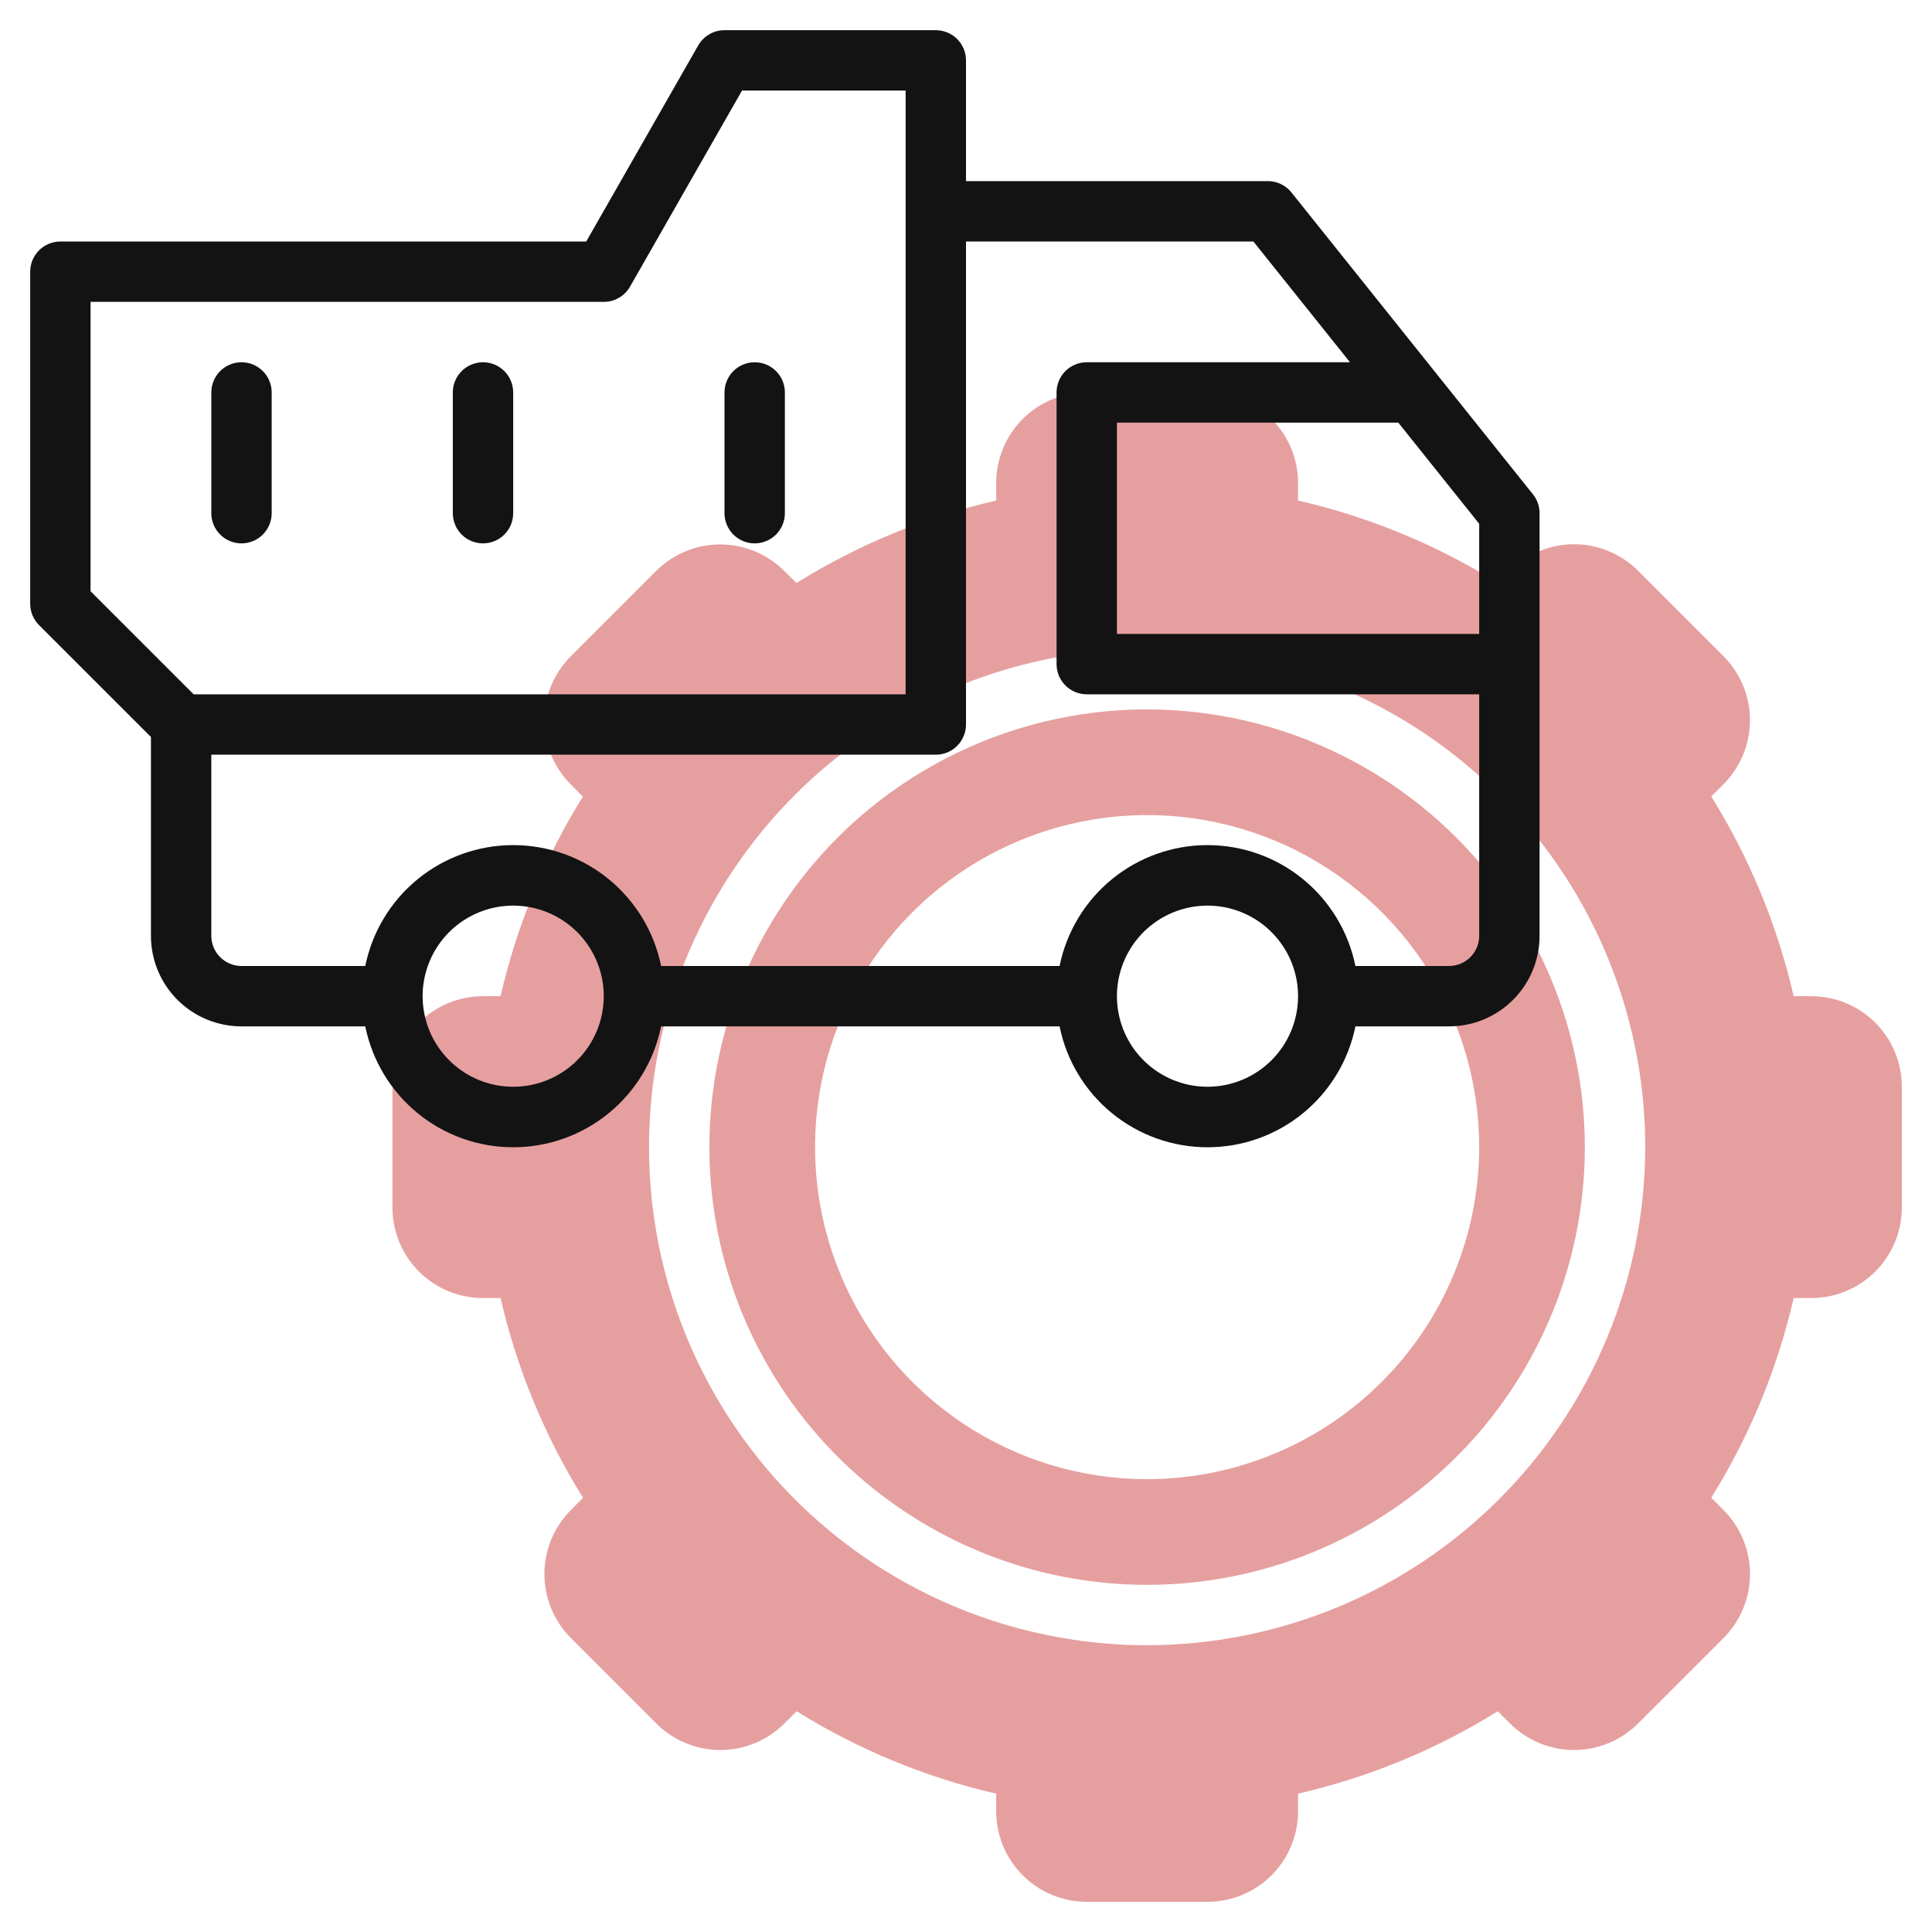
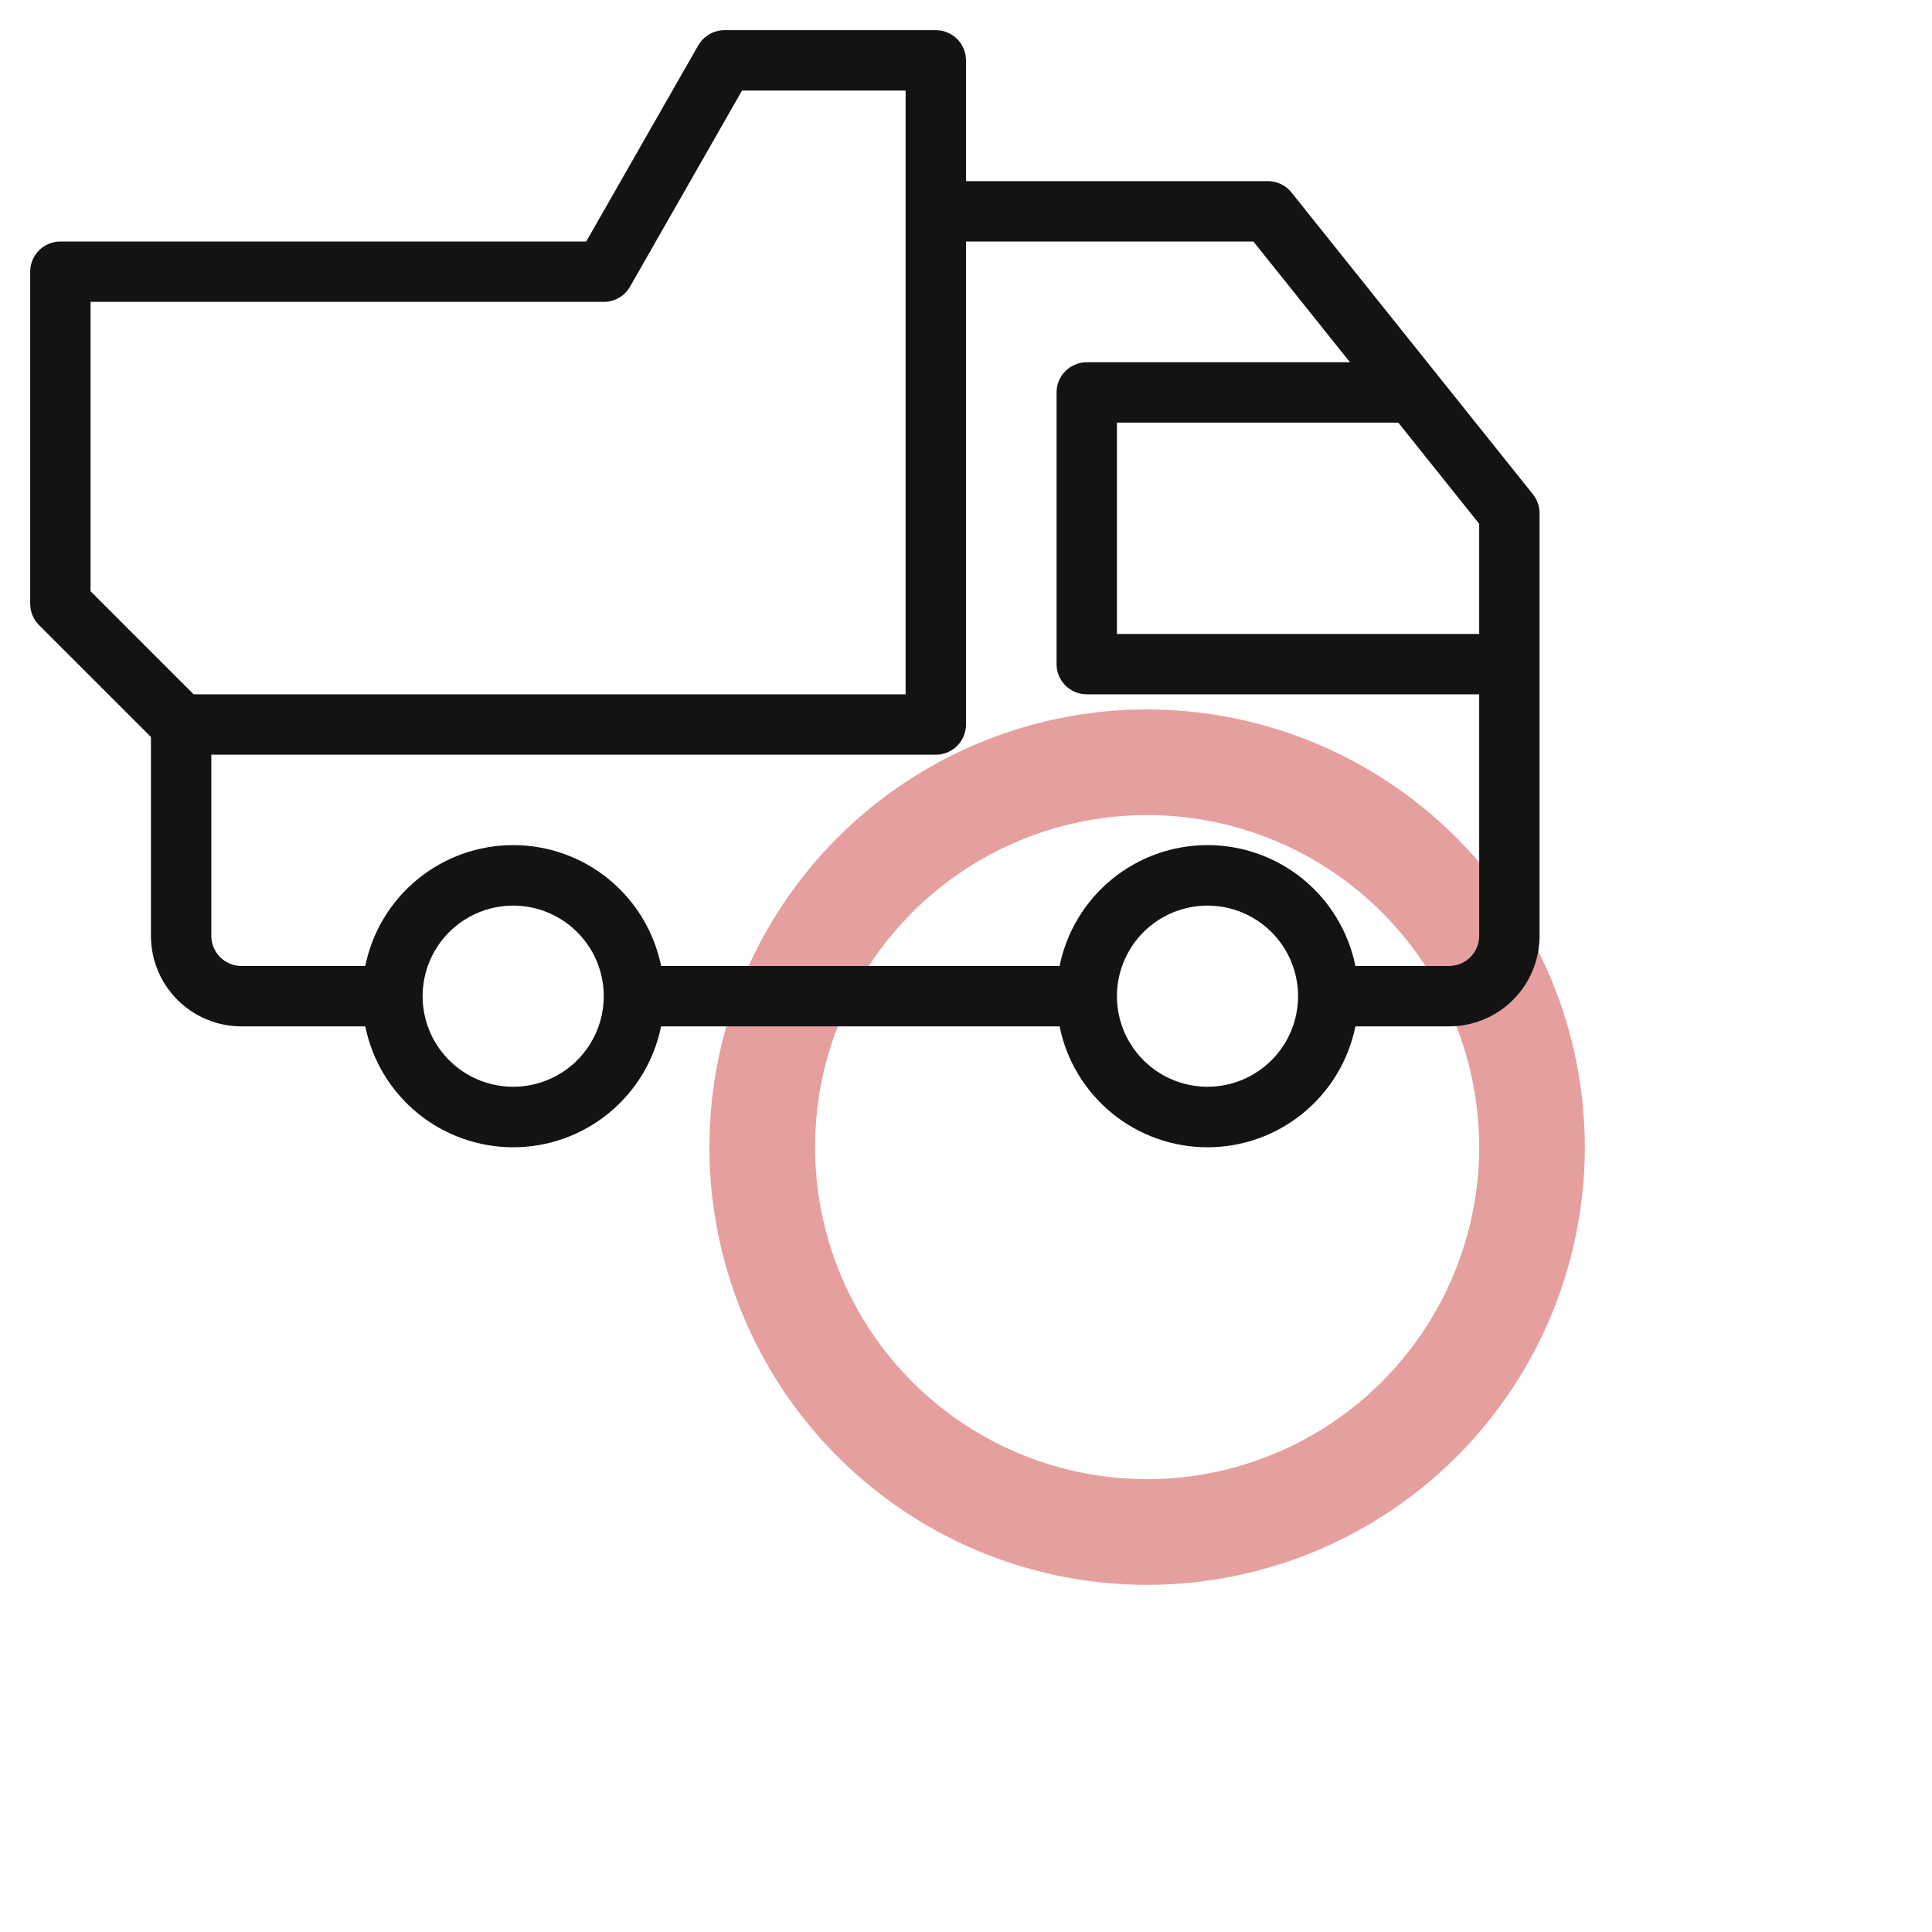
<svg xmlns="http://www.w3.org/2000/svg" width="80" height="80" viewBox="0 0 80 80" fill="none">
  <path d="M47.5 29.375C43.915 29.375 40.411 30.438 37.43 32.43C34.45 34.421 32.127 37.252 30.755 40.564C29.383 43.876 29.024 47.52 29.723 51.036C30.423 54.552 32.149 57.782 34.684 60.316C37.218 62.851 40.448 64.577 43.964 65.277C47.48 65.976 51.124 65.617 54.436 64.245C57.748 62.873 60.579 60.55 62.57 57.57C64.562 54.589 65.625 51.085 65.625 47.5C65.619 42.695 63.708 38.088 60.31 34.69C56.912 31.292 52.305 29.381 47.5 29.375ZM47.5 61.25C44.781 61.25 42.122 60.444 39.861 58.933C37.6 57.422 35.837 55.274 34.797 52.762C33.756 50.249 33.484 47.485 34.014 44.818C34.545 42.15 35.854 39.7 37.777 37.777C39.7 35.854 42.15 34.545 44.818 34.014C47.485 33.484 50.249 33.756 52.762 34.797C55.274 35.837 57.422 37.6 58.933 39.861C60.444 42.122 61.25 44.781 61.25 47.5C61.246 51.145 59.796 54.64 57.218 57.218C54.64 59.796 51.145 61.246 47.5 61.25Z" fill="#CE4141" fill-opacity="0.5" />
-   <path d="M75 41.25H74.272C73.599 38.324 72.446 35.529 70.859 32.98L71.365 32.474C72.068 31.77 72.463 30.817 72.463 29.823C72.463 28.828 72.068 27.875 71.365 27.171L67.83 23.635C67.482 23.287 67.068 23.01 66.613 22.822C66.158 22.633 65.671 22.536 65.178 22.536C64.686 22.536 64.198 22.633 63.743 22.822C63.288 23.01 62.874 23.287 62.526 23.635L62.019 24.135C59.47 22.55 56.676 21.398 53.75 20.726V20C53.75 19.005 53.355 18.052 52.652 17.348C51.948 16.645 50.995 16.25 50 16.25H45C44.005 16.25 43.052 16.645 42.348 17.348C41.645 18.052 41.25 19.005 41.25 20V20.726C38.324 21.4 35.53 22.554 32.981 24.141L32.474 23.641C32.126 23.293 31.712 23.017 31.257 22.828C30.802 22.64 30.314 22.543 29.822 22.543C29.329 22.543 28.842 22.64 28.387 22.828C27.932 23.017 27.518 23.293 27.17 23.641L23.635 27.176C23.287 27.524 23.01 27.938 22.822 28.393C22.633 28.848 22.536 29.336 22.536 29.828C22.536 30.321 22.633 30.808 22.822 31.263C23.01 31.718 23.287 32.132 23.635 32.48L24.135 32.986C22.551 35.534 21.399 38.326 20.727 41.25H20C19.005 41.25 18.052 41.645 17.348 42.348C16.645 43.052 16.25 44.005 16.25 45V50C16.25 50.995 16.645 51.948 17.348 52.652C18.052 53.355 19.005 53.75 20 53.75H20.727C21.401 56.676 22.554 59.47 24.141 62.019L23.641 62.526C23.293 62.874 23.017 63.288 22.828 63.743C22.64 64.198 22.543 64.686 22.543 65.178C22.543 65.671 22.64 66.158 22.828 66.613C23.017 67.068 23.293 67.482 23.641 67.83L27.176 71.365C27.524 71.713 27.938 71.99 28.393 72.178C28.848 72.367 29.336 72.464 29.828 72.464C30.321 72.464 30.808 72.367 31.263 72.178C31.718 71.99 32.132 71.713 32.48 71.365L32.987 70.859C35.534 72.445 38.326 73.599 41.25 74.272V75C41.25 75.995 41.645 76.948 42.348 77.652C43.052 78.355 44.005 78.75 45 78.75H50C50.995 78.75 51.948 78.355 52.652 77.652C53.355 76.948 53.75 75.995 53.75 75V74.272C56.676 73.599 59.47 72.446 62.019 70.859L62.526 71.365C62.874 71.713 63.288 71.99 63.743 72.178C64.198 72.367 64.686 72.464 65.178 72.464C65.671 72.464 66.158 72.367 66.613 72.178C67.068 71.99 67.482 71.713 67.83 71.365L71.365 67.83C71.713 67.482 71.99 67.068 72.178 66.613C72.367 66.158 72.464 65.671 72.464 65.178C72.464 64.686 72.367 64.198 72.178 63.743C71.99 63.288 71.713 62.874 71.365 62.526L70.859 62.019C72.446 59.47 73.599 56.676 74.272 53.75H75C75.995 53.75 76.948 53.355 77.652 52.652C78.355 51.948 78.75 50.995 78.75 50V45C78.75 44.005 78.355 43.052 77.652 42.348C76.948 41.645 75.995 41.25 75 41.25ZM47.5 68.125C43.421 68.125 39.433 66.915 36.041 64.649C32.65 62.383 30.006 59.162 28.445 55.393C26.884 51.624 26.476 47.477 27.271 43.476C28.067 39.475 30.032 35.8 32.916 32.916C35.8 30.032 39.475 28.067 43.476 27.271C47.477 26.476 51.624 26.884 55.393 28.445C59.162 30.006 62.383 32.65 64.649 36.041C66.915 39.433 68.125 43.421 68.125 47.5C68.119 52.968 65.944 58.211 62.077 62.077C58.211 65.944 52.968 68.119 47.5 68.125Z" fill="#CE4141" fill-opacity="0.5" />
  <path d="M63.476 20.469L53.476 7.969C53.359 7.822 53.211 7.704 53.041 7.623C52.873 7.542 52.688 7.5 52.5 7.5H40V2.5C40 2.168 39.868 1.851 39.634 1.616C39.4 1.382 39.081 1.25 38.75 1.25H30C29.78 1.25 29.564 1.307 29.374 1.417C29.183 1.527 29.025 1.685 28.915 1.875L24.275 10H2.5C2.168 10 1.851 10.132 1.616 10.366C1.382 10.601 1.25 10.918 1.25 11.25V25C1.25 25.331 1.382 25.649 1.616 25.884L6.25 30.517V38.75C6.25 39.745 6.645 40.698 7.348 41.402C8.052 42.105 9.005 42.5 10 42.5H15.125C15.412 43.913 16.178 45.183 17.295 46.096C18.411 47.008 19.808 47.506 21.25 47.506C22.692 47.506 24.089 47.008 25.205 46.096C26.322 45.183 27.088 43.913 27.375 42.5H43.875C44.162 43.913 44.928 45.183 46.045 46.096C47.161 47.008 48.558 47.506 50 47.506C51.442 47.506 52.839 47.008 53.955 46.096C55.072 45.183 55.838 43.913 56.125 42.5H60C60.995 42.5 61.948 42.105 62.652 41.402C63.355 40.698 63.75 39.745 63.75 38.75V21.25C63.75 20.966 63.654 20.691 63.476 20.469ZM3.75 24.483V12.5H25C25.22 12.5 25.436 12.443 25.626 12.333C25.817 12.223 25.975 12.065 26.085 11.875L30.725 3.75H37.5V28.75H8.018L3.75 24.483ZM21.25 45C20.508 45 19.783 44.78 19.167 44.368C18.55 43.956 18.069 43.37 17.785 42.685C17.502 42 17.427 41.246 17.572 40.518C17.717 39.791 18.074 39.123 18.598 38.598C19.123 38.074 19.791 37.717 20.518 37.572C21.246 37.427 22 37.502 22.685 37.785C23.37 38.069 23.956 38.55 24.368 39.167C24.78 39.783 25 40.508 25 41.25C25 42.245 24.605 43.198 23.902 43.902C23.198 44.605 22.245 45 21.25 45ZM50 45C49.258 45 48.533 44.78 47.917 44.368C47.3 43.956 46.819 43.37 46.535 42.685C46.252 42 46.177 41.246 46.322 40.518C46.467 39.791 46.824 39.123 47.348 38.598C47.873 38.074 48.541 37.717 49.268 37.572C49.996 37.427 50.75 37.502 51.435 37.785C52.12 38.069 52.706 38.55 53.118 39.167C53.53 39.783 53.75 40.508 53.75 41.25C53.75 42.245 53.355 43.198 52.652 43.902C51.948 44.605 50.995 45 50 45ZM61.25 38.75C61.25 39.081 61.118 39.4 60.884 39.634C60.65 39.868 60.331 40 60 40H56.125C55.838 38.587 55.072 37.317 53.955 36.404C52.839 35.492 51.442 34.994 50 34.994C48.558 34.994 47.161 35.492 46.045 36.404C44.928 37.317 44.162 38.587 43.875 40H27.375C27.088 38.587 26.322 37.317 25.205 36.404C24.089 35.492 22.692 34.994 21.25 34.994C19.808 34.994 18.411 35.492 17.295 36.404C16.178 37.317 15.412 38.587 15.125 40H10C9.668 40 9.351 39.868 9.116 39.634C8.882 39.4 8.75 39.081 8.75 38.75V31.25H38.75C39.081 31.25 39.4 31.118 39.634 30.884C39.868 30.649 40 30.331 40 30V10H51.9L55.9 15H45C44.669 15 44.35 15.132 44.116 15.366C43.882 15.601 43.75 15.918 43.75 16.25V27.5C43.75 27.831 43.882 28.149 44.116 28.384C44.35 28.618 44.669 28.75 45 28.75H61.25V38.75ZM61.25 26.25H46.25V17.5H57.9L61.25 21.689V26.25Z" fill="#131313" />
-   <path d="M10 15C9.668 15 9.351 15.132 9.116 15.366C8.882 15.601 8.75 15.918 8.75 16.25V21.25C8.75 21.581 8.882 21.899 9.116 22.134C9.351 22.368 9.668 22.5 10 22.5C10.332 22.5 10.649 22.368 10.884 22.134C11.118 21.899 11.25 21.581 11.25 21.25V16.25C11.25 15.918 11.118 15.601 10.884 15.366C10.649 15.132 10.332 15 10 15ZM20 15C19.669 15 19.351 15.132 19.116 15.366C18.882 15.601 18.75 15.918 18.75 16.25V21.25C18.75 21.581 18.882 21.899 19.116 22.134C19.351 22.368 19.669 22.5 20 22.5C20.331 22.5 20.649 22.368 20.884 22.134C21.118 21.899 21.25 21.581 21.25 21.25V16.25C21.25 15.918 21.118 15.601 20.884 15.366C20.649 15.132 20.331 15 20 15ZM31.25 15C30.919 15 30.601 15.132 30.366 15.366C30.132 15.601 30 15.918 30 16.25V21.25C30 21.581 30.132 21.899 30.366 22.134C30.601 22.368 30.919 22.5 31.25 22.5C31.581 22.5 31.899 22.368 32.134 22.134C32.368 21.899 32.5 21.581 32.5 21.25V16.25C32.5 15.918 32.368 15.601 32.134 15.366C31.899 15.132 31.581 15 31.25 15Z" fill="#131313" />
</svg>